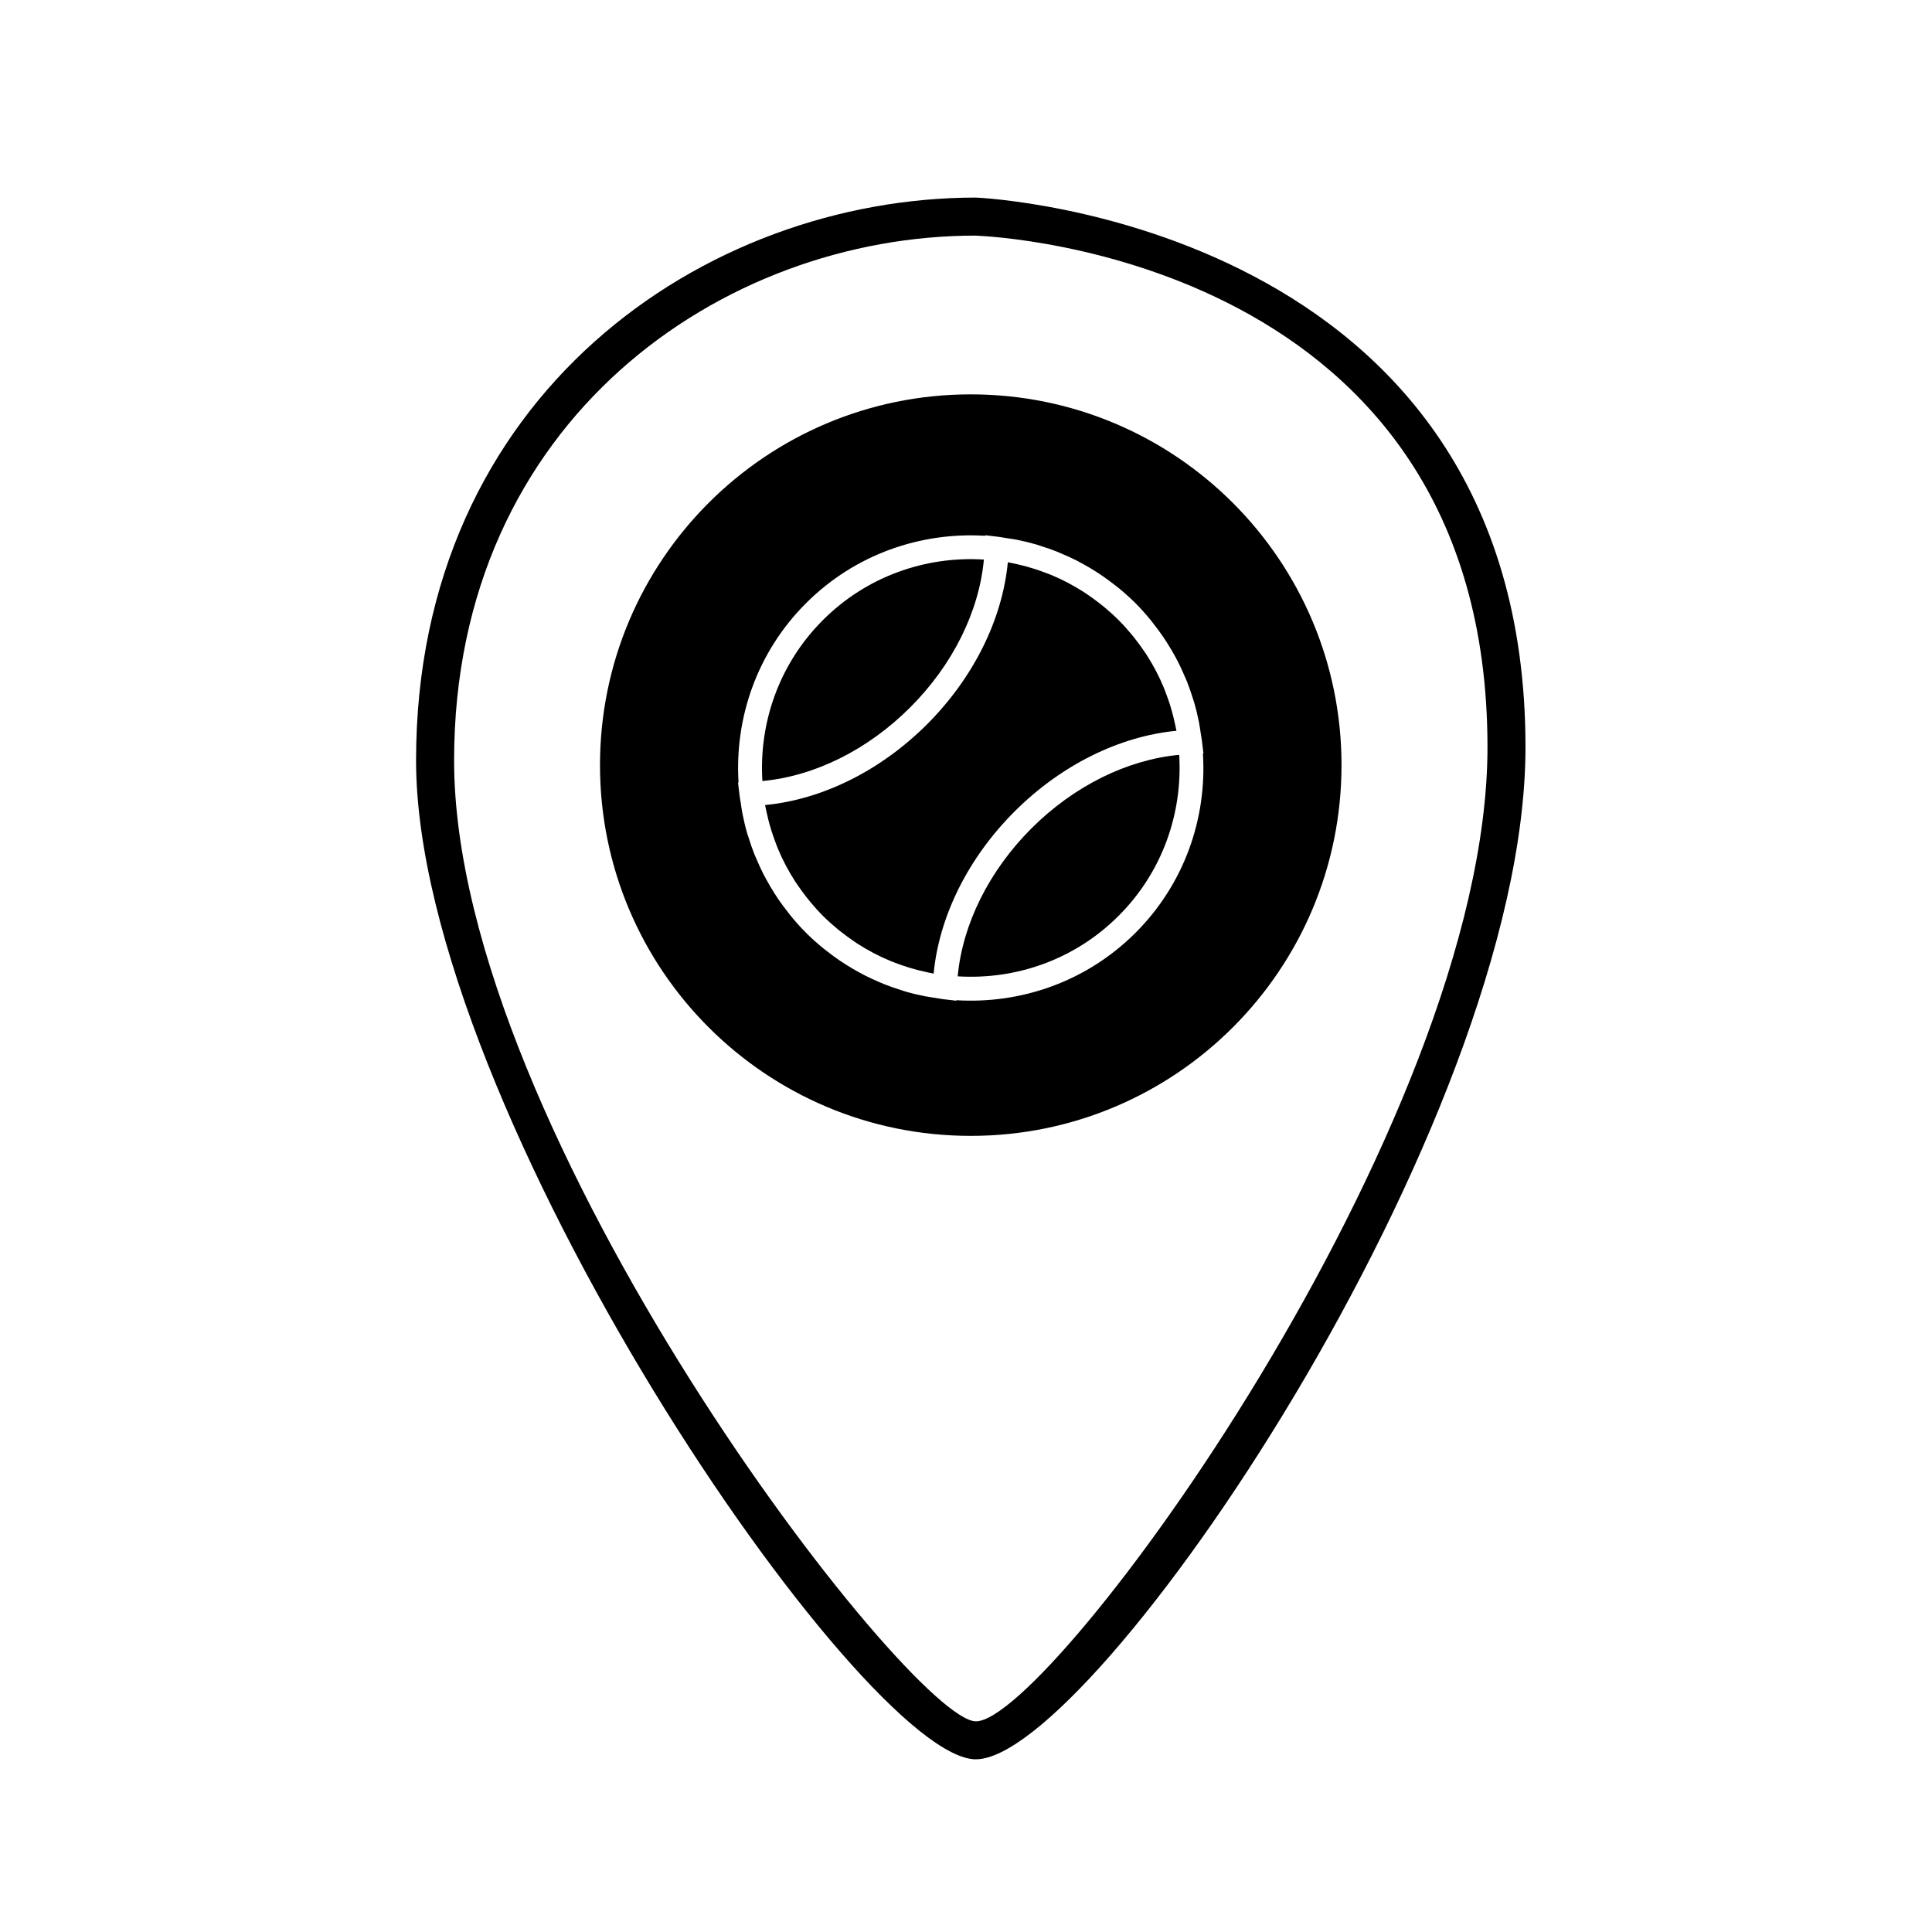
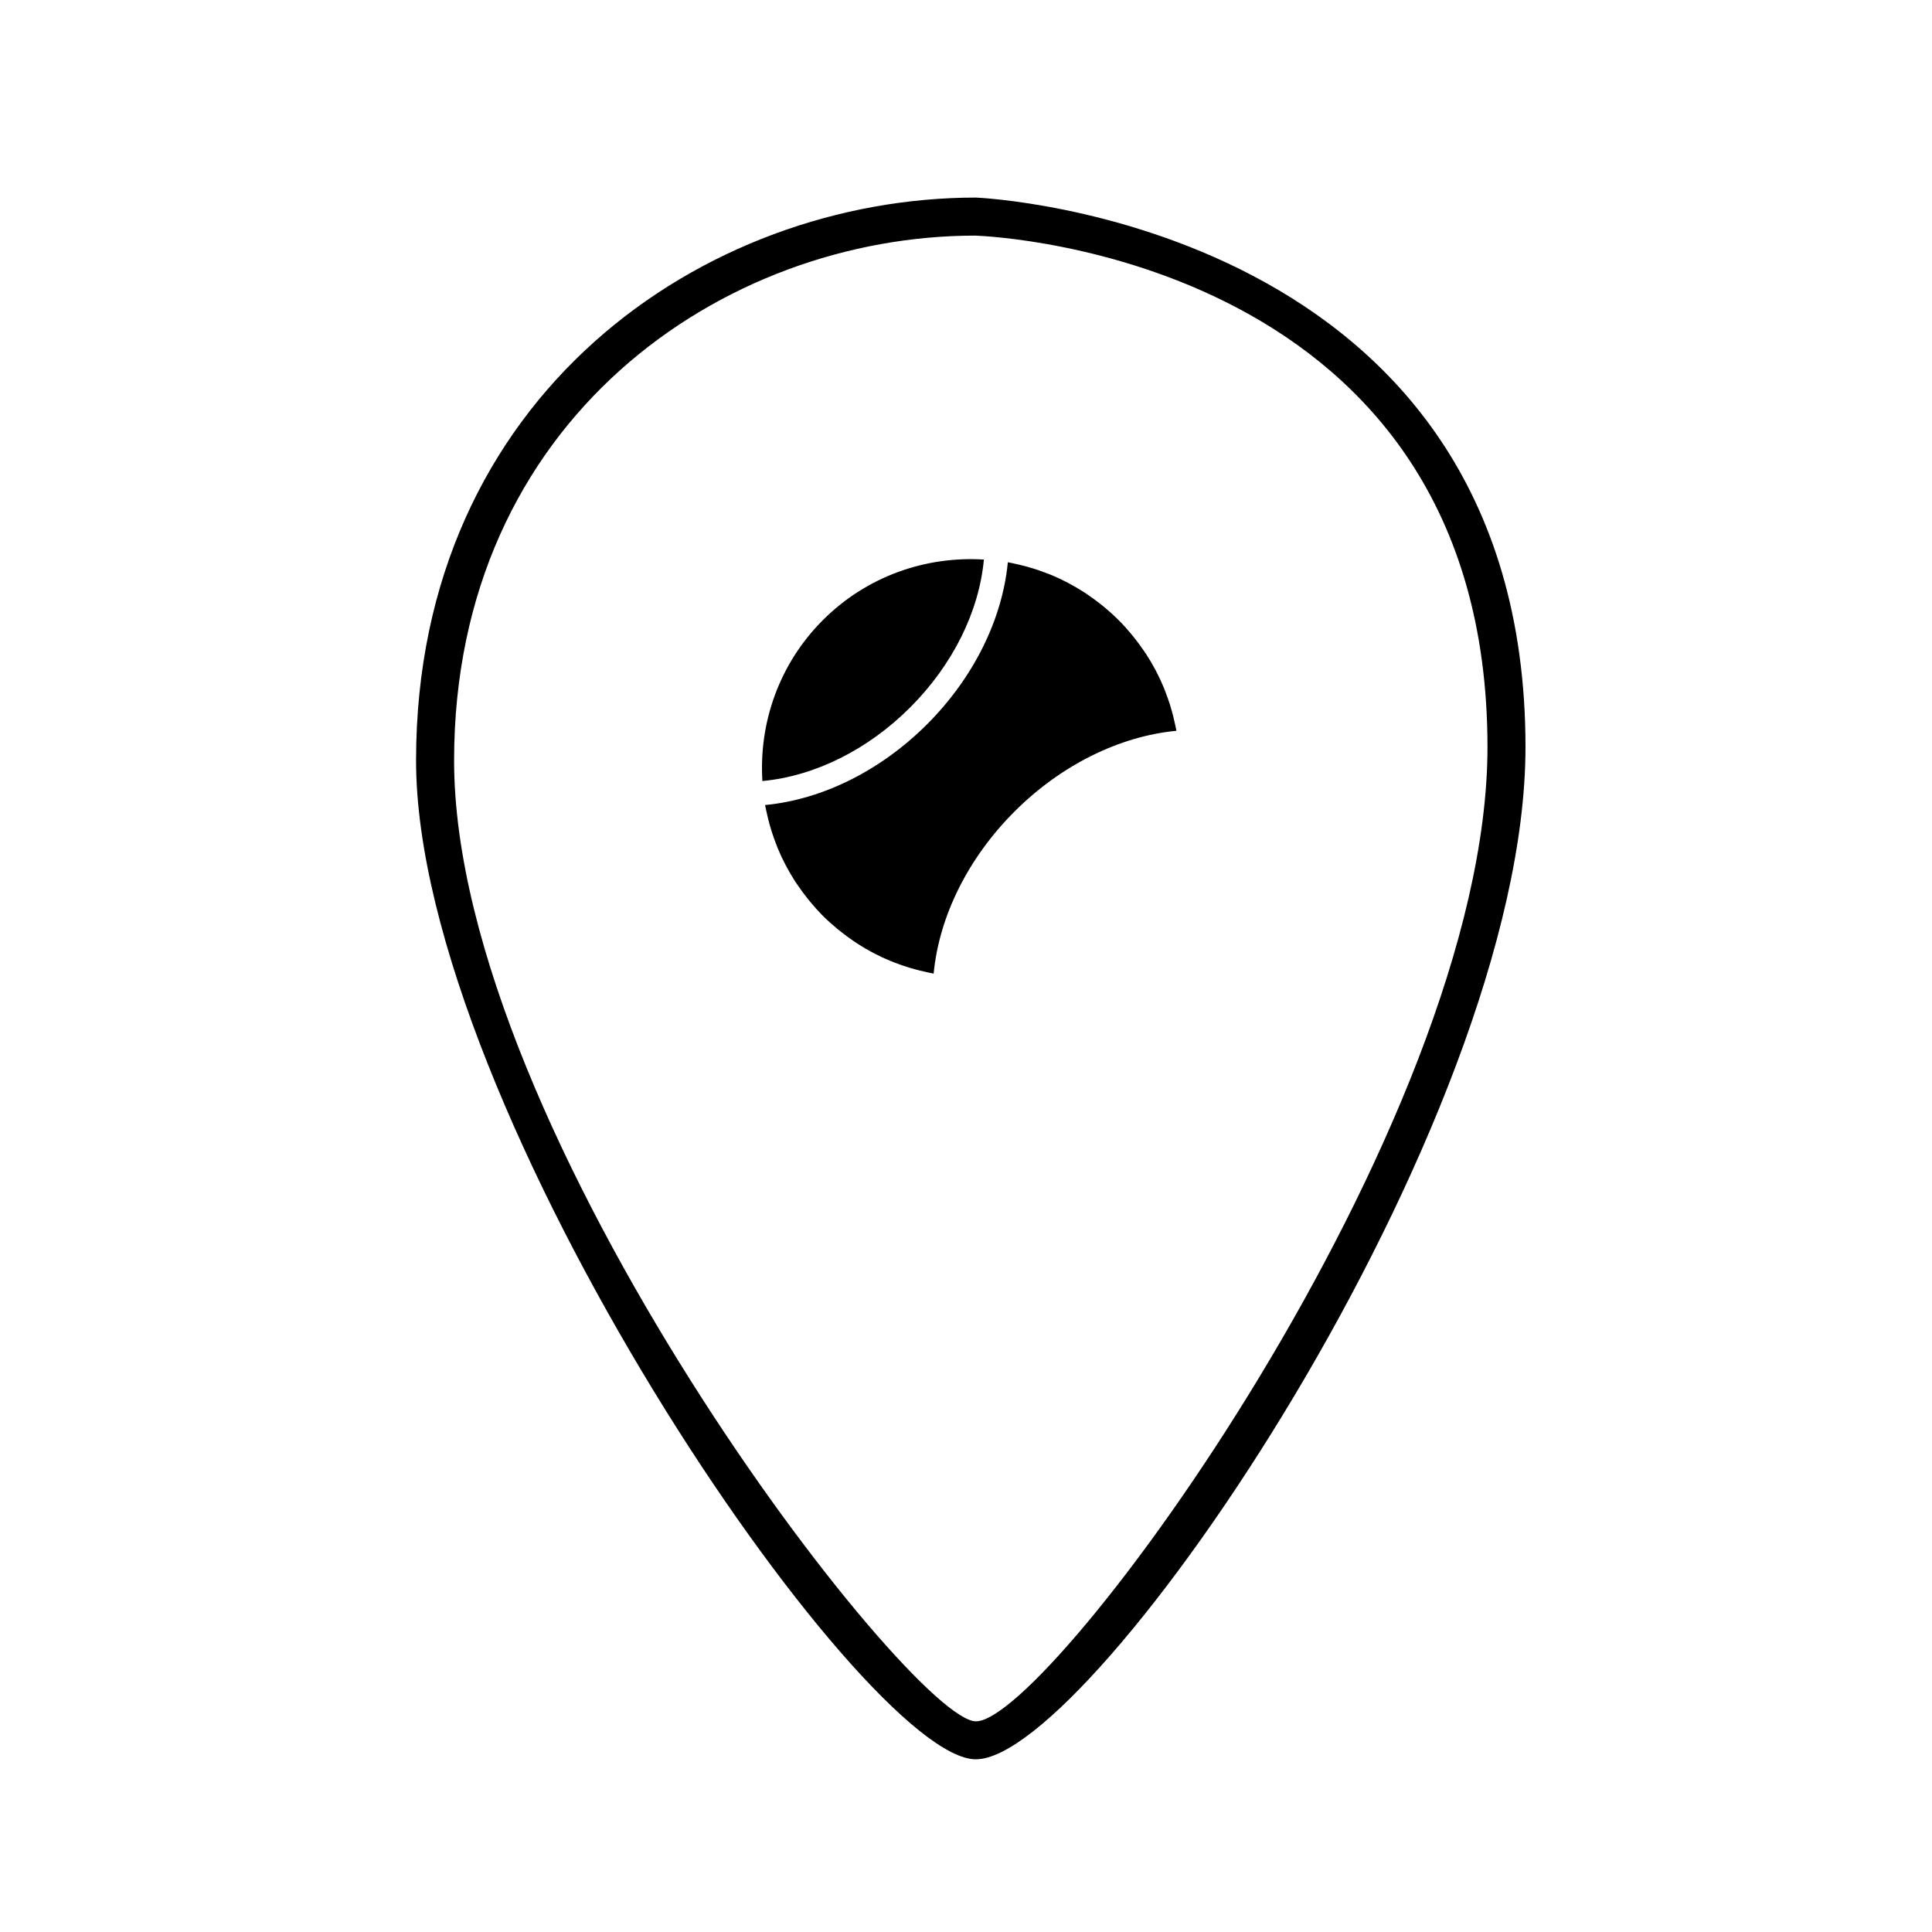
<svg xmlns="http://www.w3.org/2000/svg" fill="#000000" width="800px" height="800px" version="1.1" viewBox="144 144 512 512">
  <g>
    <path d="m402.63 610.24c-30.051 0-148.37-172.36-148.37-264.7 0-96.898 76.441-149.18 148.37-149.18 1.633 0.055 145.64 6.715 145.64 145.62 0.008 100.46-114.62 268.25-145.64 268.25zm-0.18-403.8c-66.859 0-138.11 48.754-138.11 139.11 0 98.516 120.98 254.62 138.29 254.62 19.75 0 135.57-157.57 135.57-258.18 0.004-129.12-130.2-135.35-135.75-135.55z" />
    <path d="m455.76 337.67c0-0.051-0.012-0.102-0.02-0.152-0.137-0.75-0.316-1.484-0.484-2.231-0.195-0.883-0.402-1.77-0.648-2.641-0.168-0.637-0.363-1.258-0.551-1.883-0.348-1.078-0.719-2.141-1.129-3.199-0.16-0.434-0.316-0.871-0.492-1.293-1.266-3.059-2.82-6.031-4.66-8.867-0.215-0.336-0.453-0.672-0.68-0.996-0.742-1.09-1.523-2.152-2.348-3.195-0.281-0.352-0.555-0.715-0.852-1.066-1.082-1.305-2.223-2.59-3.457-3.812-1.219-1.223-2.504-2.363-3.809-3.465-0.348-0.293-0.715-0.57-1.074-0.852-1.043-0.82-2.106-1.605-3.195-2.344-0.328-0.23-0.66-0.465-0.996-0.68-2.836-1.832-5.801-3.391-8.867-4.66-0.422-0.176-0.863-0.328-1.289-0.492-1.059-0.406-2.133-0.785-3.215-1.125-0.621-0.191-1.238-0.383-1.867-0.555-0.891-0.242-1.777-0.449-2.676-0.656-0.734-0.16-1.461-0.344-2.203-0.473-0.059-0.012-0.105-0.016-0.16-0.023-1.457 15.184-9.125 30.641-21.402 42.93-12.281 12.277-27.746 19.949-42.926 21.406 0.012 0.055 0.016 0.105 0.023 0.16 0.137 0.742 0.316 1.461 0.48 2.191 0.195 0.902 0.402 1.797 0.656 2.691 0.172 0.625 0.359 1.238 0.551 1.855 0.344 1.082 0.719 2.168 1.129 3.234 0.172 0.43 0.316 0.852 0.488 1.273 1.266 3.062 2.828 6.035 4.66 8.879 0.223 0.332 0.453 0.66 0.68 0.988 0.742 1.09 1.523 2.156 2.344 3.199 0.289 0.359 0.559 0.719 0.852 1.066 1.09 1.309 2.227 2.59 3.449 3.82 1.23 1.23 2.508 2.363 3.82 3.449 0.348 0.293 0.711 0.57 1.066 0.852 1.043 0.82 2.109 1.605 3.195 2.344 0.332 0.227 0.66 0.465 0.996 0.68 2.84 1.84 5.809 3.394 8.867 4.656 0.43 0.18 0.867 0.336 1.301 0.504 1.055 0.402 2.121 0.777 3.199 1.109 0.625 0.195 1.25 0.395 1.891 0.559 0.867 0.246 1.754 0.453 2.637 0.648 0.746 0.168 1.484 0.348 2.231 0.484 0.047 0.012 0.102 0.012 0.152 0.02 1.449-15.176 9.125-30.637 21.406-42.918 12.281-12.293 27.754-19.965 42.926-21.422z" />
-     <path d="m404.74 292.29c-15.332-0.957-30.973 4.352-42.656 16.035-11.688 11.688-16.992 27.332-16.043 42.656 13.77-1.273 27.891-8.23 39.176-19.52 11.289-11.281 18.25-25.402 19.523-39.172z" />
-     <path d="m401.26 248.51c-54.266 0-98.254 43.988-98.254 98.254s43.988 98.254 98.254 98.254 98.254-43.992 98.254-98.254c0-54.266-43.992-98.254-98.254-98.254zm43.672 142.68c-13.02 13.012-30.441 18.93-47.504 17.875l-0.004 0.137-2.004-0.238c-0.098-0.012-0.18-0.02-0.277-0.031l-1.148-0.137c-0.648-0.082-1.281-0.207-1.93-0.309-1.027-0.168-2.062-0.293-3.09-0.5-1.75-0.348-3.477-0.762-5.18-1.27-0.348-0.098-0.684-0.238-1.031-0.336-1.48-0.469-2.949-0.969-4.383-1.543-0.457-0.176-0.906-0.395-1.367-0.574-1.309-0.559-2.606-1.152-3.871-1.797-0.488-0.246-0.969-0.508-1.457-0.777-1.211-0.656-2.402-1.355-3.57-2.106-0.488-0.309-0.973-0.625-1.457-0.945-1.168-0.789-2.301-1.633-3.422-2.508-0.43-0.332-0.871-0.656-1.289-1.004-1.496-1.238-2.957-2.539-4.352-3.934-1.395-1.395-2.691-2.852-3.93-4.352-0.352-0.418-0.672-0.863-1.004-1.285-0.875-1.125-1.723-2.258-2.516-3.426-0.324-0.484-0.629-0.961-0.945-1.457-0.746-1.168-1.445-2.363-2.109-3.578-0.258-0.484-0.523-0.957-0.777-1.445-0.641-1.273-1.238-2.57-1.793-3.883-0.191-0.453-0.406-0.898-0.59-1.355-0.57-1.449-1.082-2.926-1.543-4.422-0.102-0.332-0.23-0.66-0.332-0.992-0.5-1.707-0.918-3.43-1.266-5.195-0.207-1.008-0.336-2.016-0.488-3.023-0.102-0.664-0.238-1.32-0.316-1.988l-0.137-1.18c-0.012-0.074-0.02-0.145-0.031-0.223l-0.238-2.019 0.141-0.004c-1.055-17.07 4.856-34.492 17.875-47.504 13.012-13.008 30.434-18.922 47.504-17.871l0.012-0.145 2 0.238c0.098 0.012 0.176 0.02 0.266 0.031l1.152 0.141c0.656 0.074 1.285 0.211 1.934 0.309 1.023 0.156 2.051 0.289 3.082 0.492 1.75 0.352 3.477 0.77 5.176 1.266 0.348 0.105 0.699 0.242 1.047 0.352 1.48 0.457 2.938 0.957 4.363 1.527 0.465 0.18 0.918 0.398 1.375 0.594 1.309 0.555 2.602 1.137 3.871 1.785 0.492 0.246 0.961 0.52 1.449 0.781 1.215 0.66 2.41 1.359 3.566 2.102 0.492 0.312 0.973 0.625 1.465 0.957 1.168 0.785 2.297 1.629 3.422 2.504 0.43 0.336 0.871 0.66 1.293 1.008 1.496 1.238 2.953 2.539 4.348 3.93 1.387 1.395 2.691 2.863 3.93 4.359 0.348 0.418 0.672 0.855 0.996 1.285 0.883 1.117 1.723 2.258 2.508 3.422 0.324 0.484 0.641 0.973 0.953 1.461 0.746 1.168 1.445 2.359 2.109 3.57 0.25 0.484 0.523 0.961 0.77 1.449 0.645 1.27 1.238 2.559 1.789 3.871 0.191 0.457 0.414 0.906 0.594 1.367 0.57 1.438 1.066 2.902 1.531 4.383 0.105 0.348 0.238 0.691 0.336 1.039 0.508 1.699 0.922 3.426 1.27 5.18 0.207 1.023 0.336 2.055 0.5 3.09 0.102 0.645 0.227 1.281 0.309 1.926l0.137 1.148c0 0.09 0.02 0.18 0.031 0.277l0.242 2.004-0.141 0.004c1.078 17.055-4.84 34.477-17.852 47.492z" />
-     <path d="m417.31 363.56c-11.273 11.297-18.238 25.418-19.512 39.18 15.324 0.953 30.973-4.348 42.652-16.043 11.688-11.684 16.992-27.332 16.047-42.656-13.773 1.281-27.891 8.234-39.188 19.52z" />
+     <path d="m404.74 292.29c-15.332-0.957-30.973 4.352-42.656 16.035-11.688 11.688-16.992 27.332-16.043 42.656 13.77-1.273 27.891-8.23 39.176-19.52 11.289-11.281 18.25-25.402 19.523-39.172" />
  </g>
</svg>